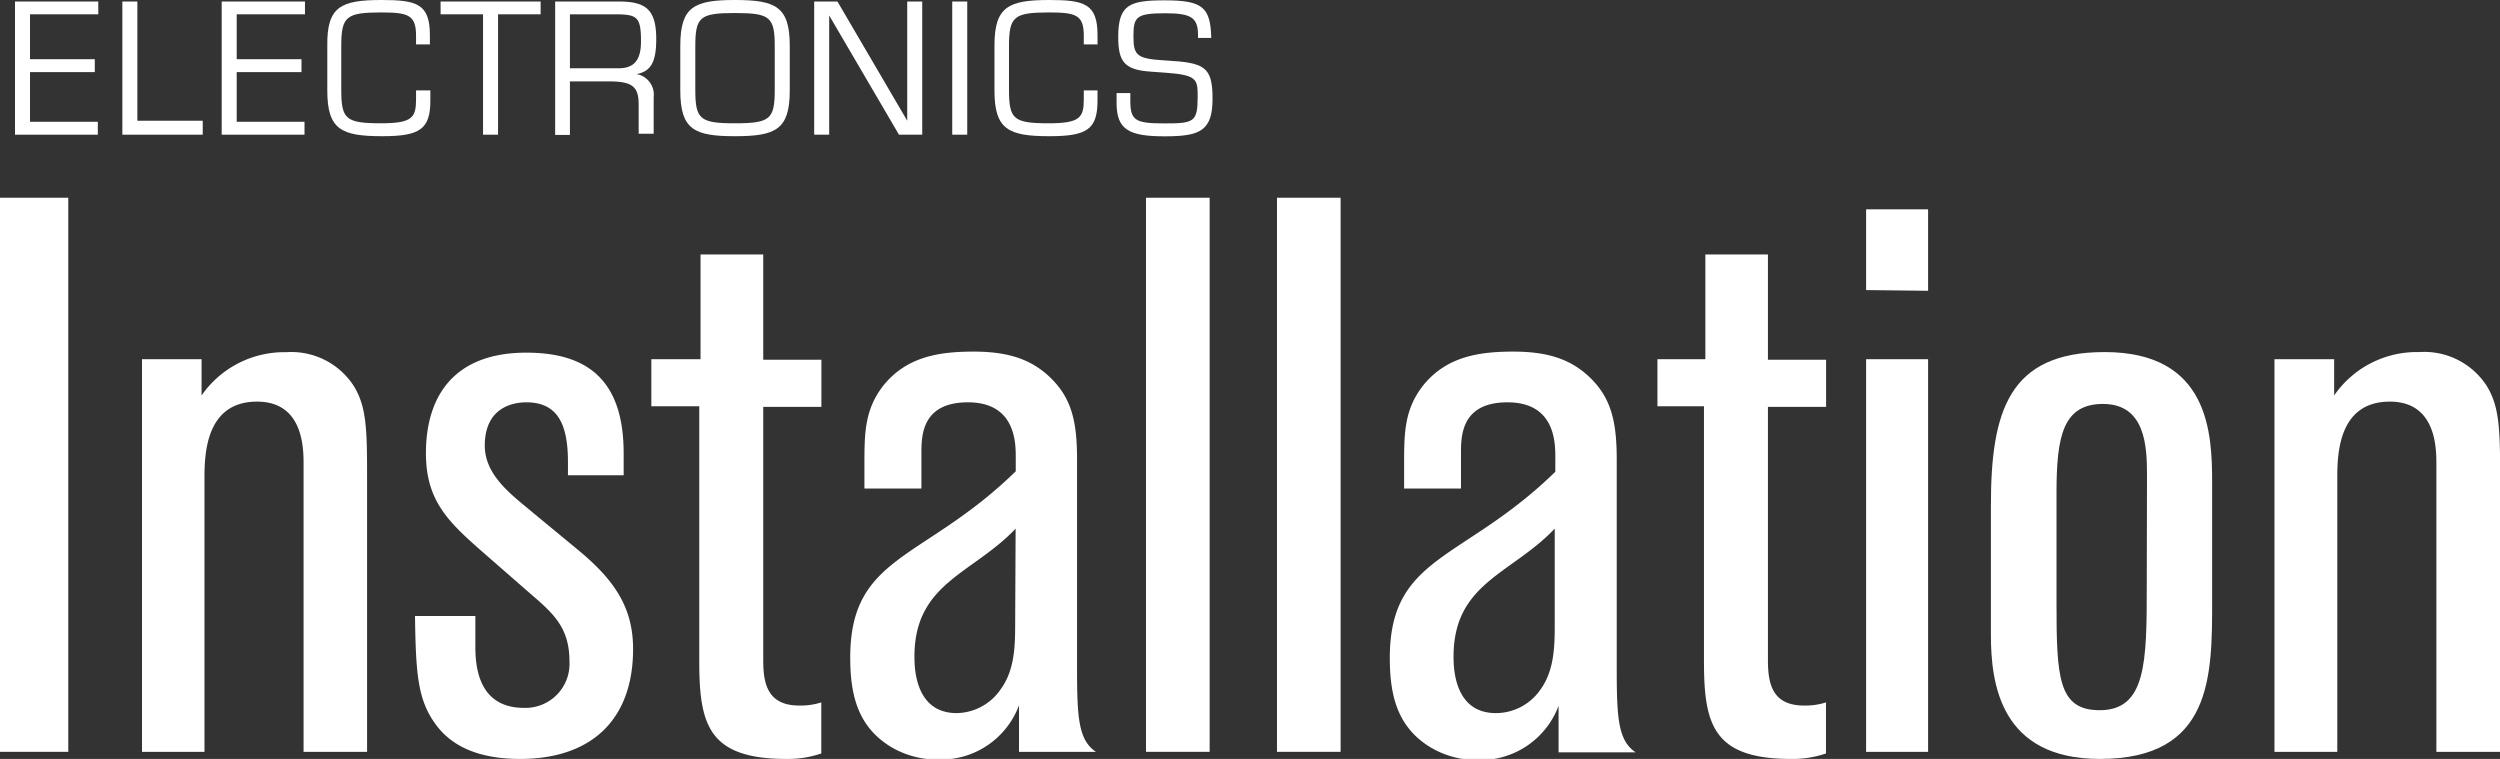
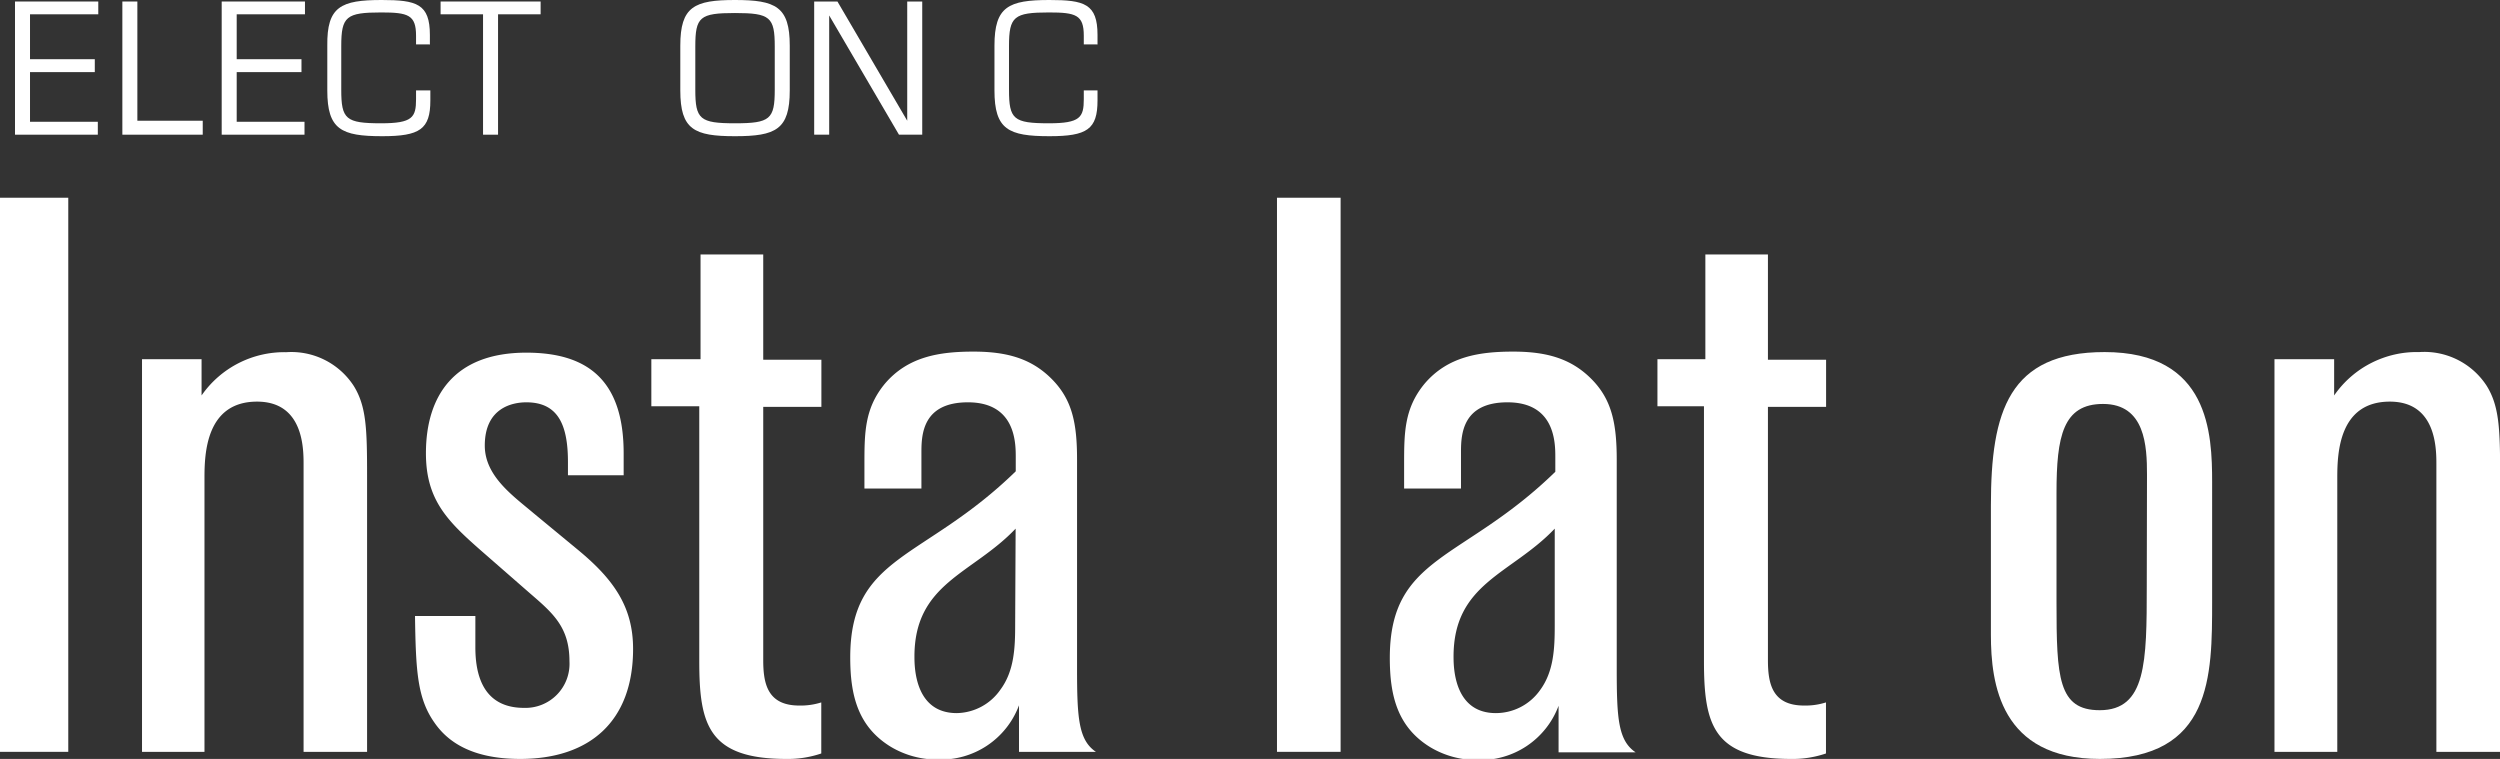
<svg xmlns="http://www.w3.org/2000/svg" viewBox="0 0 214.94 65.25">
  <rect x="0" y="0" width="214.94" height="65.25" fill="#333333" stroke="none" />
  <defs>
    <style>.cls-1{fill:#fff;}</style>
  </defs>
  <title>Electronics Installation White Logo</title>
  <g id="Layer_2" data-name="Layer 2">
    <g id="Layer_1-2" data-name="Layer 1">
      <path class="cls-1" d="M0,64.64V17H5.87V64.64Z" />
      <path class="cls-1" d="M26.1,64.64V39.93c0-1.35,0-5.4-4-5.4-4.38,0-4.52,4.45-4.52,6.55V64.64H12.21V30.88h5.12V34a8.66,8.66,0,0,1,7.29-3.72,6.39,6.39,0,0,1,5.8,2.91c1.08,1.75,1.14,3.71,1.14,7.69V64.64Z" />
      <path class="cls-1" d="M40.87,55.66c0,3.44,1.42,5.2,4.18,5.2a3.79,3.79,0,0,0,3.91-4c0-3-1.48-4.19-3.5-5.94l-4.18-3.65c-2.84-2.5-4.66-4.32-4.66-8.3,0-4.93,2.43-8.65,8.63-8.65,5.2,0,8.37,2.3,8.37,8.65v1.89H48.83V39.72c0-3.24-.88-5.13-3.58-5.13-1.21,0-3.57.48-3.57,3.72,0,2.63,2.43,4.32,4.18,5.8l3.85,3.18c3.1,2.56,4.72,4.93,4.72,8.5,0,6.28-3.78,9.46-9.71,9.46-4.25,0-6.28-1.55-7.36-3.11-1.48-2.09-1.61-4.45-1.68-9.18h5.19Z" />
      <path class="cls-1" d="M60.23,30.88v-9h5.39v9.05h5v4.05h-5V56.74c0,2,.34,3.92,3.1,3.92a5.82,5.82,0,0,0,1.89-.27v4.39a8.86,8.86,0,0,1-3,.47c-6.75,0-7.49-3-7.49-8.44V34.93H56V30.88Z" />
      <path class="cls-1" d="M74.32,42V40c0-2.77,0-4.87,1.75-7,2-2.36,4.73-2.77,7.63-2.77s5,.61,6.74,2.37,2.16,3.78,2.16,6.88v18c0,4.26.13,6.15,1.62,7.16H87.61v-4a7.17,7.17,0,0,1-7,4.66,7.75,7.75,0,0,1-4-1.08c-2.9-1.76-3.51-4.53-3.51-7.7,0-8.84,6.34-8.3,14.23-16V39.32c0-1.22,0-4.73-4.11-4.73-3.85,0-4,2.7-4,4.26V42Zm13,3.45c-3.71,3.91-8.7,4.66-8.7,11,0,1,.07,4.86,3.64,4.86A4.66,4.66,0,0,0,86,59.31c1.21-1.62,1.28-3.65,1.28-5.61Z" />
-       <path class="cls-1" d="M98.53,64.64V17H104V64.64Z" />
      <path class="cls-1" d="M109.79,64.64V17h5.47V64.64Z" />
      <path class="cls-1" d="M120.72,42V40c0-2.77,0-4.87,1.75-7,2-2.36,4.73-2.77,7.63-2.77s5,.61,6.74,2.37S139,36.42,139,39.52v18c0,4.26.13,6.15,1.62,7.16H134v-4a7.17,7.17,0,0,1-7,4.66,7.75,7.75,0,0,1-4-1.08c-2.9-1.76-3.51-4.53-3.51-7.7,0-8.84,6.34-8.3,14.23-16V39.32c0-1.22,0-4.73-4.11-4.73-3.85,0-4,2.7-4,4.26V42Zm12.95,3.45c-3.71,3.91-8.7,4.66-8.7,11,0,1,.07,4.86,3.64,4.86a4.66,4.66,0,0,0,3.78-1.95c1.21-1.62,1.28-3.65,1.28-5.61Z" />
      <path class="cls-1" d="M146.62,30.88v-9H152v9.05h5v4.05h-5V56.74c0,2,.34,3.92,3.11,3.92a5.8,5.8,0,0,0,1.88-.27v4.39a8.83,8.83,0,0,1-3,.47c-6.74,0-7.49-3-7.49-8.44V34.93h-4V30.88Z" />
-       <path class="cls-1" d="M160.44,24.94V18h5.33v7Zm0,39.7V30.88h5.33V64.64Z" />
      <path class="cls-1" d="M190.19,51.68c0,6.48,0,13.57-9.65,13.57-8.56,0-9.37-6.48-9.37-10.67V43.44c0-8.1,1.55-13.17,9.78-13.17,9,0,9.24,7,9.24,11.21Zm-5.6-10.87c0-2.43-.14-6.08-3.78-6.08-3.44,0-4,2.77-4,7.63v9.45c0,6.42.14,9.25,3.71,9.25,4,0,4.05-4.12,4.05-10.67Z" />
      <path class="cls-1" d="M209.47,64.64V39.93c0-1.35,0-5.4-4-5.4-4.39,0-4.52,4.45-4.52,6.55V64.64h-5.4V30.88h5.13V34A8.64,8.64,0,0,1,208,30.27a6.39,6.39,0,0,1,5.8,2.91c1.08,1.75,1.15,3.71,1.15,7.69V64.64Z" />
      <path class="cls-1" d="M1.29.13H8.45v1.1H2.58V5.09H8.15V6.2H2.58v4.27H8.41v1.11H1.29Z" />
      <path class="cls-1" d="M10.52.13h1.29V10.38h5.62v1.2H10.52Z" />
      <path class="cls-1" d="M19.06.13h7.16v1.1H20.35V5.09h5.57V6.2H20.35v4.27h5.83v1.11H19.06Z" />
      <path class="cls-1" d="M37,8.64c0,2.48-.91,3.07-4.14,3.07-3.52,0-4.72-.57-4.72-3.93V3.92C28.1.57,29.3,0,32.82,0c3,0,4.14.33,4.14,3v.82H35.77V3.07c0-1.79-.68-2-3-2-3,0-3.43.35-3.43,2.88V7.72c0,2.53.39,2.88,3.43,2.88,2.7,0,3-.51,3-2.07V7.77H37Z" />
      <path class="cls-1" d="M41.53,1.23H37.88V.13h8.6v1.1H42.82V11.58H41.53Z" />
-       <path class="cls-1" d="M47.73.13h5.46c2.35,0,3.23.69,3.23,3.24,0,2-.48,2.77-1.69,3v0a1.8,1.8,0,0,1,1.47,2v3.13H54.91V9c0-1.52-.5-2-2.53-2H49v4.6H47.73ZM49,5.87h4.19c1.35,0,1.92-.73,1.92-2.31,0-2.15-.33-2.33-2.32-2.33H49Z" />
      <path class="cls-1" d="M58.49,3.92C58.49.57,59.69,0,63.19,0S67.9.57,67.9,3.92V7.78c0,3.36-1.2,3.93-4.71,3.93s-4.7-.57-4.7-3.93ZM66.61,4c0-2.53-.39-2.88-3.42-2.88S59.78,1.46,59.78,4V7.72c0,2.53.39,2.88,3.41,2.88s3.42-.35,3.42-2.88Z" />
      <path class="cls-1" d="M70,.13h2l6,10.25h0V.13h1.29V11.58h-2l-6-10.25h0V11.58H70Z" />
-       <path class="cls-1" d="M81.87.13h1.29V11.58H81.87Z" />
      <path class="cls-1" d="M94.36,8.64c0,2.48-.9,3.07-4.13,3.07-3.53,0-4.73-.57-4.73-3.93V3.92C85.5.57,86.7,0,90.23,0c3,0,4.13.33,4.13,3v.82H93.18V3.07c0-1.79-.68-2-3-2-3,0-3.43.35-3.43,2.88V7.72c0,2.53.38,2.88,3.43,2.88,2.69,0,3-.51,3-2.07V7.77h1.18Z" />
-       <path class="cls-1" d="M96,8h1.18v.66c0,1.71.44,1.95,2.95,1.95s2.84-.11,2.84-2.28c0-1.45,0-1.88-2.66-2.07l-1.36-.1c-2.27-.15-2.81-.83-2.81-3,0-2.78,1-3.13,4-3.13,3.24,0,3.93.57,4,3.23H103V3c0-1.5-.61-1.86-2.82-1.86-2.53,0-2.73.33-2.73,2s.33,1.92,2.8,2.06c3.3.19,4,.51,4,3.29s-1.1,3.23-4.11,3.23S96,11.19,96,8.88Z" />
    </g>
  </g>
</svg>